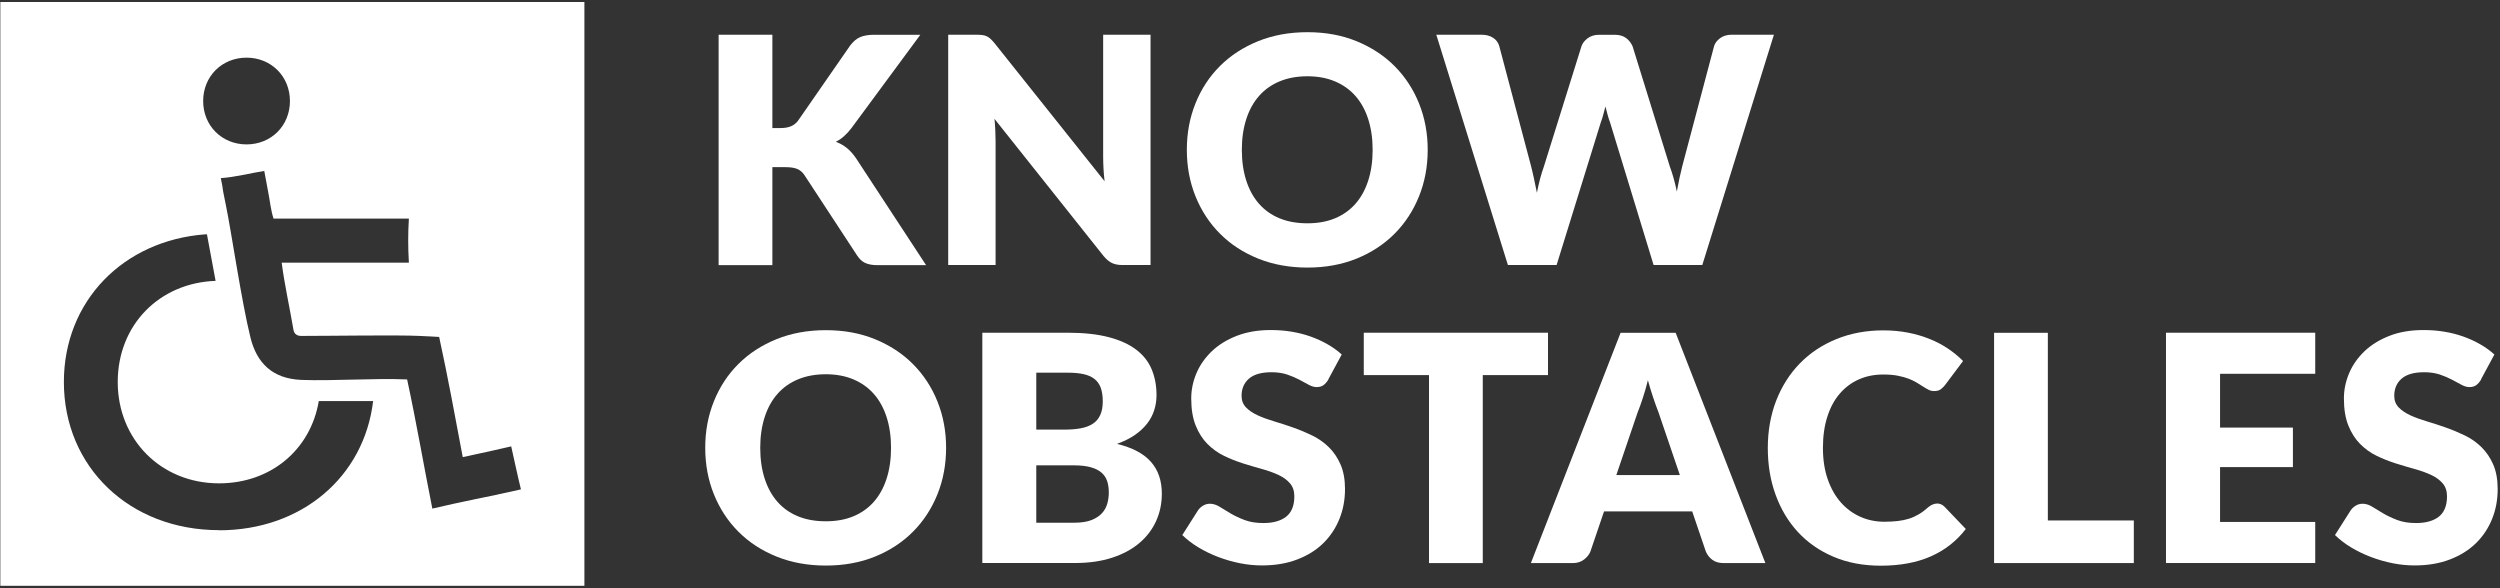
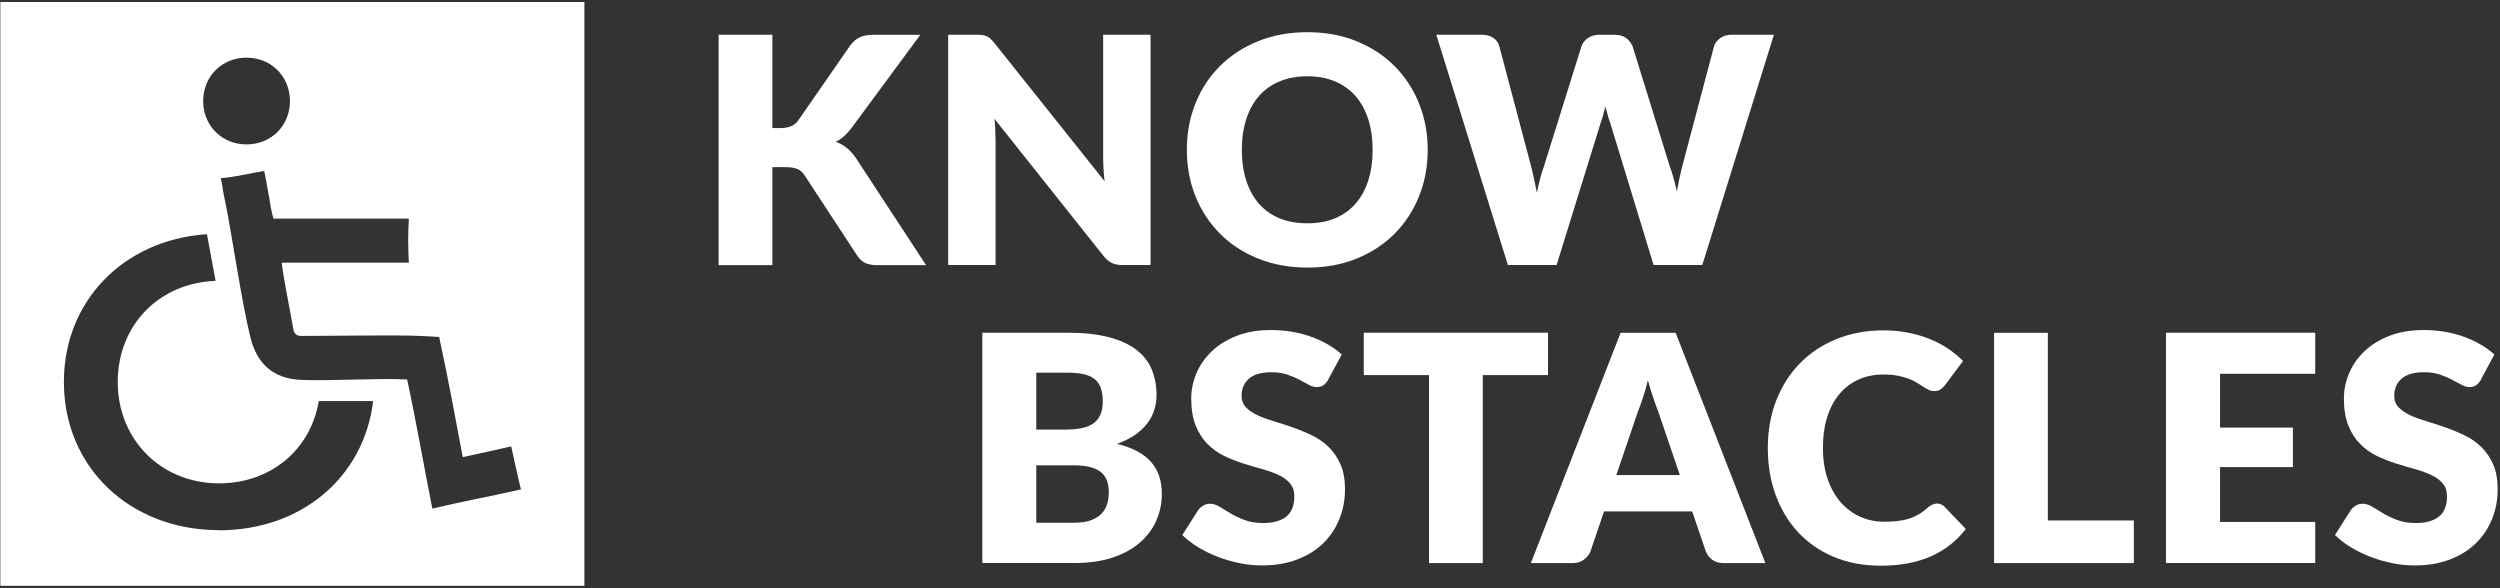
<svg xmlns="http://www.w3.org/2000/svg" width="710" height="167" viewBox="0 0 710 167" fill="none">
  <rect x="0" y="0" width="710" height="167" fill="#333333" stroke="none" />
  <path d="M219.337 36.363H221.778C224.034 36.363 225.655 35.659 226.662 34.252L241.48 12.882C242.356 11.752 243.288 10.956 244.313 10.53C245.338 10.104 246.587 9.882 248.078 9.882H261.368L241.853 36.326C240.473 38.159 238.982 39.474 237.379 40.27C238.516 40.696 239.56 41.27 240.492 42.029C241.424 42.77 242.3 43.752 243.12 44.955L263.008 75.306H249.364C248.488 75.306 247.743 75.251 247.128 75.121C246.512 74.991 245.972 74.825 245.525 74.584C245.077 74.343 244.686 74.047 244.35 73.714C244.015 73.362 243.698 72.973 243.4 72.528L228.488 49.77C227.948 48.937 227.258 48.344 226.438 47.992C225.618 47.64 224.481 47.474 223.064 47.474H219.355V75.306H204.09V9.864H219.355V36.344L219.337 36.363Z" fill="white" />
  <path d="M326.754 9.864V75.269H318.795C317.621 75.269 316.633 75.084 315.831 74.714C315.03 74.343 314.247 73.695 313.464 72.769L282.43 33.752C282.542 34.918 282.635 36.048 282.672 37.141C282.71 38.233 282.747 39.252 282.747 40.215V75.269H269.289V9.864H277.323C277.994 9.864 278.534 9.901 279 9.956C279.448 10.012 279.858 10.123 280.212 10.29C280.566 10.456 280.92 10.678 281.256 10.993C281.591 11.289 281.964 11.697 282.393 12.197L313.706 51.474C313.557 50.214 313.446 48.992 313.39 47.807C313.334 46.622 313.296 45.511 313.296 44.455V9.864H326.754Z" fill="white" />
  <path d="M405.467 42.548C405.467 47.27 404.647 51.677 403.006 55.751C401.366 59.825 399.055 63.362 396.073 66.362C393.09 69.362 389.493 71.732 385.299 73.436C381.106 75.139 376.427 75.991 371.32 75.991C366.213 75.991 361.534 75.139 357.303 73.436C353.091 71.732 349.475 69.38 346.474 66.362C343.473 63.362 341.162 59.807 339.522 55.751C337.881 51.677 337.061 47.288 337.061 42.548C337.061 37.807 337.881 33.419 339.522 29.345C341.162 25.27 343.473 21.734 346.474 18.752C349.475 15.752 353.072 13.419 357.303 11.697C361.516 9.993 366.194 9.141 371.32 9.141C376.446 9.141 381.106 9.993 385.299 11.715C389.493 13.438 393.09 15.789 396.073 18.789C399.055 21.789 401.366 25.308 403.006 29.381C404.647 33.456 405.467 37.844 405.467 42.529V42.548ZM389.829 42.548C389.829 39.307 389.4 36.4 388.561 33.807C387.722 31.215 386.511 29.03 384.927 27.233C383.342 25.437 381.404 24.067 379.111 23.104C376.819 22.141 374.209 21.66 371.301 21.66C368.394 21.66 365.728 22.141 363.417 23.104C361.106 24.067 359.167 25.437 357.583 27.233C355.999 29.03 354.787 31.215 353.948 33.807C353.11 36.4 352.681 39.307 352.681 42.548C352.681 45.788 353.11 48.733 353.948 51.325C354.787 53.918 355.999 56.103 357.583 57.899C359.167 59.696 361.106 61.066 363.417 62.01C365.728 62.955 368.356 63.418 371.301 63.418C374.246 63.418 376.837 62.955 379.111 62.01C381.404 61.066 383.342 59.696 384.927 57.899C386.511 56.103 387.722 53.918 388.561 51.325C389.4 48.733 389.829 45.807 389.829 42.548Z" fill="white" />
  <path d="M503.788 9.864L483.453 75.269H469.623L457.246 34.733C457.004 34.104 456.78 33.419 456.575 32.641C456.37 31.881 456.147 31.085 455.942 30.233C455.737 31.067 455.513 31.881 455.308 32.641C455.103 33.4 454.879 34.104 454.637 34.733L442.074 75.269H428.244L407.909 9.864H420.751C422.074 9.864 423.174 10.16 424.069 10.752C424.963 11.345 425.541 12.141 425.802 13.141L434.842 47.251C435.122 48.325 435.383 49.511 435.662 50.77C435.942 52.048 436.203 53.362 436.482 54.751C437.023 51.937 437.694 49.437 438.477 47.251L449.138 13.141C449.418 12.308 449.996 11.549 450.872 10.882C451.766 10.215 452.829 9.882 454.096 9.882H458.607C459.93 9.882 461.011 10.197 461.813 10.808C462.633 11.419 463.248 12.215 463.658 13.16L474.227 47.27C475.009 49.362 475.68 51.751 476.221 54.399C476.463 53.048 476.706 51.788 476.967 50.603C477.227 49.418 477.488 48.307 477.749 47.251L486.789 13.141C487.032 12.271 487.609 11.512 488.504 10.845C489.417 10.178 490.499 9.864 491.766 9.864H503.788Z" fill="white" />
-   <path d="M268.693 127.175C268.693 131.897 267.873 136.305 266.233 140.378C264.592 144.452 262.281 147.989 259.299 150.989C256.317 153.989 252.719 156.36 248.526 158.063C244.332 159.767 239.653 160.619 234.546 160.619C229.439 160.619 224.761 159.767 220.53 158.063C216.317 156.36 212.701 154.008 209.7 150.989C206.699 147.989 204.388 144.434 202.748 140.378C201.108 136.305 200.287 131.916 200.287 127.175C200.287 122.435 201.108 118.046 202.748 113.972C204.388 109.898 206.699 106.361 209.7 103.379C212.701 100.38 216.298 98.046 220.53 96.324C224.742 94.621 229.42 93.769 234.546 93.769C239.672 93.769 244.332 94.621 248.526 96.343C252.719 98.065 256.317 100.417 259.299 103.417C262.281 106.416 264.592 109.935 266.233 114.009C267.873 118.083 268.693 122.472 268.693 127.157V127.175ZM253.055 127.175C253.055 123.934 252.626 121.027 251.787 118.435C250.949 115.842 249.737 113.657 248.153 111.861C246.568 110.065 244.63 108.694 242.337 107.731C240.045 106.768 237.435 106.287 234.528 106.287C231.62 106.287 228.954 106.768 226.643 107.731C224.332 108.694 222.393 110.065 220.809 111.861C219.225 113.657 218.013 115.842 217.175 118.435C216.336 121.027 215.907 123.934 215.907 127.175C215.907 130.416 216.336 133.36 217.175 135.953C218.013 138.545 219.225 140.73 220.809 142.527C222.393 144.323 224.332 145.693 226.643 146.638C228.954 147.582 231.583 148.045 234.528 148.045C237.473 148.045 240.063 147.582 242.337 146.638C244.63 145.693 246.568 144.323 248.153 142.527C249.737 140.73 250.949 138.545 251.787 135.953C252.626 133.36 253.055 130.434 253.055 127.175Z" fill="white" />
  <path d="M303.25 94.491C307.798 94.491 311.675 94.917 314.862 95.75C318.049 96.583 320.659 97.769 322.672 99.305C324.685 100.824 326.157 102.694 327.071 104.879C327.984 107.065 328.45 109.509 328.45 112.194C328.45 113.657 328.245 115.083 327.816 116.435C327.388 117.805 326.735 119.064 325.822 120.249C324.909 121.435 323.753 122.509 322.336 123.509C320.92 124.49 319.224 125.342 317.229 126.064C321.572 127.12 324.778 128.805 326.847 131.138C328.916 133.471 329.96 136.49 329.96 140.212C329.96 142.99 329.419 145.582 328.338 147.971C327.257 150.36 325.673 152.452 323.567 154.23C321.479 156.008 318.888 157.397 315.813 158.396C312.737 159.396 309.233 159.896 305.282 159.896H278.982V94.491H303.25ZM294.303 105.842V122.009H302.262C303.94 122.009 305.468 121.898 306.829 121.657C308.189 121.416 309.345 120.99 310.277 120.398C311.227 119.805 311.954 118.972 312.439 117.935C312.942 116.879 313.185 115.564 313.185 113.99C313.185 112.416 312.98 111.139 312.607 110.102C312.215 109.065 311.619 108.231 310.799 107.602C309.979 106.972 308.954 106.528 307.705 106.25C306.456 105.972 304.965 105.842 303.25 105.842H294.303ZM305.058 148.452C307.071 148.452 308.73 148.193 309.997 147.693C311.283 147.175 312.271 146.526 312.998 145.712C313.725 144.897 314.21 143.989 314.489 142.971C314.769 141.953 314.899 140.915 314.899 139.878C314.899 138.675 314.75 137.601 314.433 136.638C314.117 135.675 313.576 134.879 312.812 134.212C312.048 133.545 311.022 133.045 309.755 132.694C308.488 132.342 306.885 132.156 304.965 132.156H294.303V148.452H305.058Z" fill="white" />
  <path d="M377.266 107.787C376.819 108.509 376.334 109.046 375.849 109.398C375.346 109.75 374.712 109.935 373.929 109.935C373.24 109.935 372.494 109.713 371.693 109.287C370.891 108.861 369.997 108.361 368.99 107.824C367.984 107.287 366.828 106.805 365.542 106.361C364.237 105.935 362.765 105.713 361.106 105.713C358.235 105.713 356.11 106.324 354.713 107.528C353.315 108.731 352.606 110.379 352.606 112.435C352.606 113.75 353.035 114.842 353.874 115.712C354.713 116.583 355.831 117.324 357.192 117.953C358.552 118.583 360.137 119.157 361.889 119.675C363.659 120.194 365.449 120.786 367.294 121.435C369.139 122.083 370.929 122.842 372.699 123.694C374.47 124.564 376.036 125.675 377.396 127.008C378.757 128.342 379.875 129.99 380.714 131.916C381.553 133.842 381.982 136.175 381.982 138.897C381.982 141.915 381.46 144.749 380.397 147.378C379.335 150.008 377.806 152.304 375.812 154.267C373.818 156.23 371.339 157.767 368.394 158.896C365.449 160.026 362.112 160.582 358.384 160.582C356.334 160.582 354.247 160.378 352.122 159.952C349.997 159.526 347.947 158.934 345.952 158.174C343.958 157.415 342.094 156.508 340.342 155.452C338.59 154.397 337.08 153.23 335.775 151.952L340.286 144.86C340.64 144.36 341.125 143.934 341.702 143.582C342.299 143.23 342.933 143.064 343.622 143.064C344.517 143.064 345.43 143.341 346.362 143.915C347.276 144.489 348.319 145.119 349.475 145.804C350.631 146.489 351.973 147.119 353.482 147.693C354.992 148.267 356.763 148.545 358.813 148.545C361.59 148.545 363.734 147.934 365.281 146.73C366.809 145.508 367.592 143.601 367.592 140.953C367.592 139.434 367.163 138.175 366.325 137.23C365.486 136.267 364.368 135.471 363.007 134.842C361.628 134.212 360.081 133.656 358.329 133.175C356.576 132.694 354.787 132.156 352.942 131.582C351.097 130.99 349.307 130.286 347.574 129.434C345.822 128.583 344.275 127.453 342.895 126.064C341.516 124.675 340.416 122.935 339.578 120.861C338.739 118.786 338.31 116.212 338.31 113.157C338.31 110.694 338.813 108.305 339.801 105.972C340.789 103.639 342.262 101.565 344.181 99.731C346.101 97.898 348.468 96.454 351.283 95.361C354.097 94.269 357.285 93.732 360.901 93.732C362.914 93.732 364.889 93.88 366.791 94.195C368.711 94.509 370.518 94.972 372.233 95.583C373.948 96.195 375.551 96.935 377.042 97.787C378.533 98.639 379.875 99.602 381.05 100.676L377.247 107.731L377.266 107.787Z" fill="white" />
  <path d="M439.632 106.528H421.105V159.915H405.84V106.528H387.312V94.491H439.632V106.528Z" fill="white" />
  <path d="M489.511 159.915C488.187 159.915 487.125 159.6 486.305 158.989C485.485 158.378 484.87 157.6 484.459 156.637L480.582 145.23H455.55L451.673 156.637C451.338 157.471 450.741 158.23 449.884 158.896C449.026 159.563 447.964 159.915 446.697 159.915H434.768L460.247 94.509H475.885L501.365 159.915H489.511ZM477.078 134.916L470.983 117.009C470.536 115.879 470.051 114.527 469.53 112.99C469.008 111.453 468.504 109.787 468.001 107.99C467.554 109.824 467.069 111.509 466.547 113.064C466.044 114.62 465.559 115.972 465.093 117.101L459.036 134.916H477.078Z" fill="white" />
  <path d="M550.106 142.99C550.461 142.99 550.833 143.064 551.187 143.193C551.542 143.323 551.896 143.564 552.231 143.897L558.289 150.23C555.642 153.674 552.324 156.267 548.317 158.026C544.31 159.785 539.613 160.656 534.151 160.656C529.156 160.656 524.664 159.804 520.713 158.119C516.742 156.434 513.387 154.1 510.629 151.119C507.87 148.138 505.764 144.601 504.273 140.527C502.782 136.453 502.055 132.008 502.055 127.212C502.055 122.416 502.856 117.861 504.441 113.768C506.044 109.676 508.28 106.157 511.169 103.194C514.058 100.231 517.525 97.935 521.57 96.287C525.615 94.639 530.051 93.824 534.897 93.824C537.376 93.824 539.687 94.046 541.887 94.472C544.086 94.898 546.118 95.509 548.019 96.269C549.92 97.028 551.672 97.954 553.256 99.028C554.859 100.102 556.276 101.268 557.506 102.528L552.362 109.398C552.026 109.824 551.635 110.194 551.187 110.546C550.74 110.898 550.106 111.064 549.286 111.064C548.746 111.064 548.224 110.953 547.758 110.713C547.273 110.472 546.77 110.176 546.229 109.842C545.689 109.49 545.092 109.12 544.44 108.713C543.788 108.305 543.024 107.935 542.129 107.583C541.234 107.231 540.209 106.953 539.016 106.713C537.823 106.472 536.425 106.361 534.841 106.361C532.306 106.361 529.995 106.824 527.907 107.75C525.82 108.676 524.012 110.027 522.483 111.805C520.955 113.583 519.781 115.768 518.96 118.361C518.122 120.953 517.712 123.897 517.712 127.231C517.712 130.564 518.178 133.564 519.091 136.156C520.004 138.749 521.253 140.953 522.837 142.73C524.422 144.508 526.267 145.86 528.373 146.786C530.479 147.712 532.735 148.175 535.158 148.175C536.537 148.175 537.805 148.1 538.96 147.971C540.097 147.841 541.178 147.619 542.166 147.304C543.154 146.989 544.086 146.563 544.962 146.045C545.838 145.526 546.733 144.86 547.627 144.045C547.982 143.749 548.373 143.508 548.802 143.304C549.23 143.119 549.659 143.008 550.106 143.008V142.99Z" fill="white" />
  <path d="M606.005 147.786V159.915H566.322V94.509H581.588V147.804H605.986L606.005 147.786Z" fill="white" />
  <path d="M630.497 121.435H651.186V132.656H630.497V148.23H657.524V159.896H615.138V94.491H657.524V106.157H630.497V121.435Z" fill="white" />
  <path d="M704.643 107.787C704.196 108.509 703.711 109.046 703.227 109.398C702.723 109.75 702.09 109.935 701.307 109.935C700.617 109.935 699.872 109.713 699.07 109.287C698.269 108.861 697.374 108.361 696.349 107.824C695.342 107.287 694.187 106.805 692.901 106.361C691.596 105.935 690.123 105.713 688.465 105.713C685.594 105.713 683.469 106.324 682.071 107.528C680.673 108.731 679.965 110.379 679.965 112.435C679.965 113.75 680.394 114.842 681.233 115.712C682.071 116.583 683.19 117.324 684.55 117.953C685.93 118.583 687.495 119.157 689.247 119.675C691.018 120.194 692.807 120.786 694.653 121.435C696.498 122.083 698.287 122.842 700.058 123.694C701.829 124.546 703.394 125.675 704.755 127.008C706.116 128.36 707.234 129.99 708.073 131.916C708.912 133.842 709.34 136.175 709.34 138.897C709.34 141.915 708.818 144.749 707.756 147.378C706.694 150.008 705.165 152.304 703.171 154.267C701.158 156.23 698.697 157.767 695.752 158.896C692.807 160.026 689.471 160.582 685.743 160.582C683.693 160.582 681.605 160.378 679.48 159.952C677.356 159.526 675.305 158.934 673.311 158.174C671.317 157.415 669.453 156.508 667.701 155.452C665.949 154.397 664.439 153.23 663.134 151.952L667.645 144.86C667.999 144.36 668.483 143.934 669.061 143.582C669.639 143.23 670.291 143.064 670.981 143.064C671.876 143.064 672.789 143.341 673.721 143.915C674.634 144.489 675.678 145.119 676.834 145.804C677.989 146.489 679.331 147.119 680.841 147.693C682.351 148.267 684.122 148.545 686.172 148.545C688.949 148.545 691.093 147.934 692.64 146.73C694.168 145.508 694.951 143.601 694.951 140.953C694.951 139.434 694.522 138.175 693.684 137.23C692.845 136.267 691.726 135.471 690.366 134.842C688.986 134.212 687.439 133.656 685.687 133.175C683.935 132.694 682.146 132.156 680.319 131.582C678.474 130.99 676.685 130.286 674.933 129.434C673.18 128.583 671.633 127.453 670.254 126.064C668.875 124.675 667.775 122.935 666.936 120.861C666.098 118.786 665.669 116.212 665.669 113.157C665.669 110.694 666.172 108.305 667.16 105.972C668.148 103.639 669.62 101.565 671.54 99.731C673.46 97.898 675.827 96.454 678.642 95.361C681.456 94.269 684.644 93.732 688.26 93.732C690.273 93.732 692.248 93.88 694.15 94.195C696.069 94.509 697.877 94.972 699.592 95.583C701.307 96.195 702.91 96.935 704.401 97.787C705.892 98.639 707.216 99.602 708.408 100.676L704.606 107.731L704.643 107.787Z" fill="white" />
  <path d="M0.098 0.565V166.373H165.969V0.565H0.098ZM70.02 16.375C77.007 16.375 82.343 21.689 82.343 28.692C82.343 35.695 77.026 41.01 70.02 41.01C63.014 41.01 57.698 35.695 57.698 28.692C57.698 21.689 63.014 16.375 70.02 16.375ZM62.228 150.564C36.854 150.564 18.14 132.682 18.14 108.488C18.14 85.561 34.953 68.293 58.312 66.547C58.466 66.547 58.619 66.547 58.773 66.547L61.23 79.766C45.337 80.323 33.437 92.199 33.437 108.507C33.437 124.816 45.721 137.268 62.208 137.268C76.872 137.268 88.197 127.751 90.538 113.899H105.97C103.417 135.407 85.682 150.602 62.208 150.602L62.228 150.564ZM141.44 140.433C138.426 141.047 131.612 142.448 128.676 143.1C125.739 143.753 125.221 143.868 122.783 144.443C120.346 132.222 118.254 119.923 115.624 107.759C106.2 107.356 94.53 108.239 85.605 107.893C77.371 107.567 72.918 103.097 71.133 95.864C68.6 85.676 65.721 65.856 64.147 58.258C62.573 50.661 63.782 55.764 62.707 50.584C66.834 50.315 71.057 49.164 75.049 48.55C75.51 50.699 75.74 52.502 76.201 54.747C76.661 56.992 76.911 59.736 77.678 62.077H116.123C115.855 66.24 115.874 70.423 116.123 74.605H80.001C80.807 80.879 82.304 87.518 83.341 93.657C83.552 94.924 84.473 95.403 85.529 95.403C94.492 95.403 112.63 95.096 119.175 95.403C125.72 95.71 120.423 95.461 124.722 95.691C127.16 106.915 129.29 118.446 131.421 129.823C133.839 129.305 136.641 128.711 138.925 128.193C141.228 127.694 142.994 127.291 145.182 126.773C146.104 130.84 146.948 134.927 147.946 138.975C145.374 139.551 144.511 139.781 141.497 140.395L141.44 140.433Z" fill="white" />
</svg>